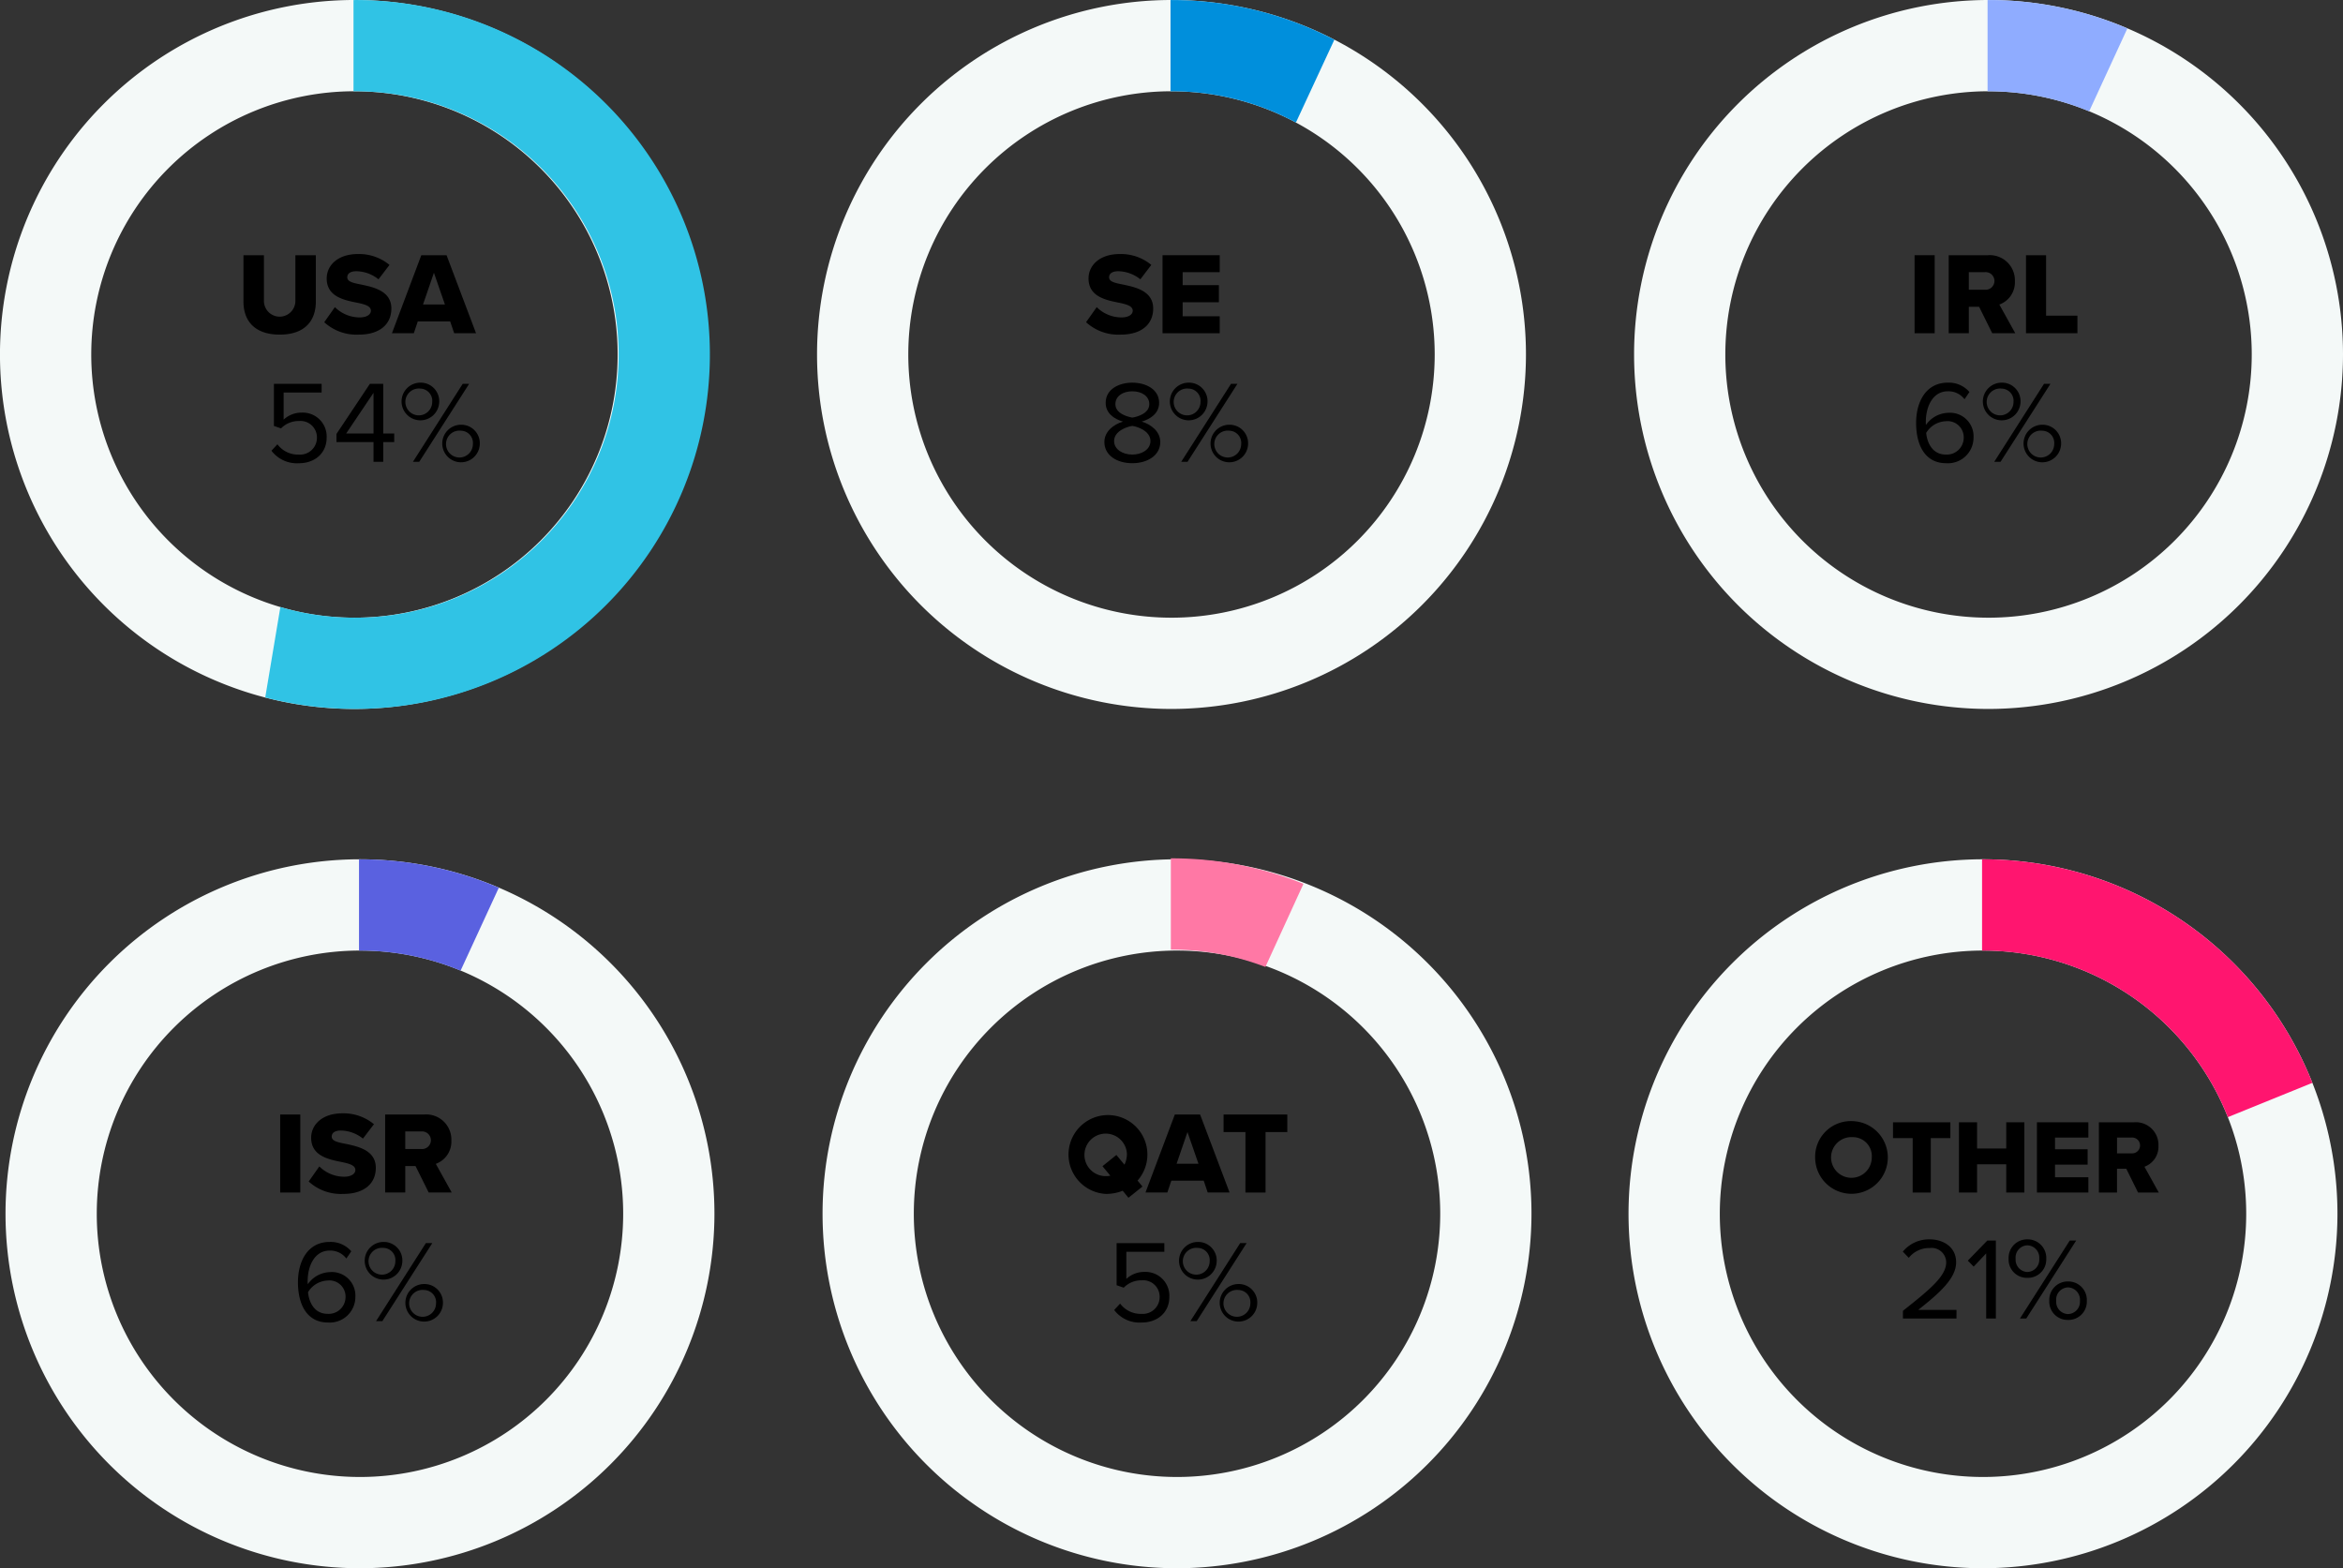
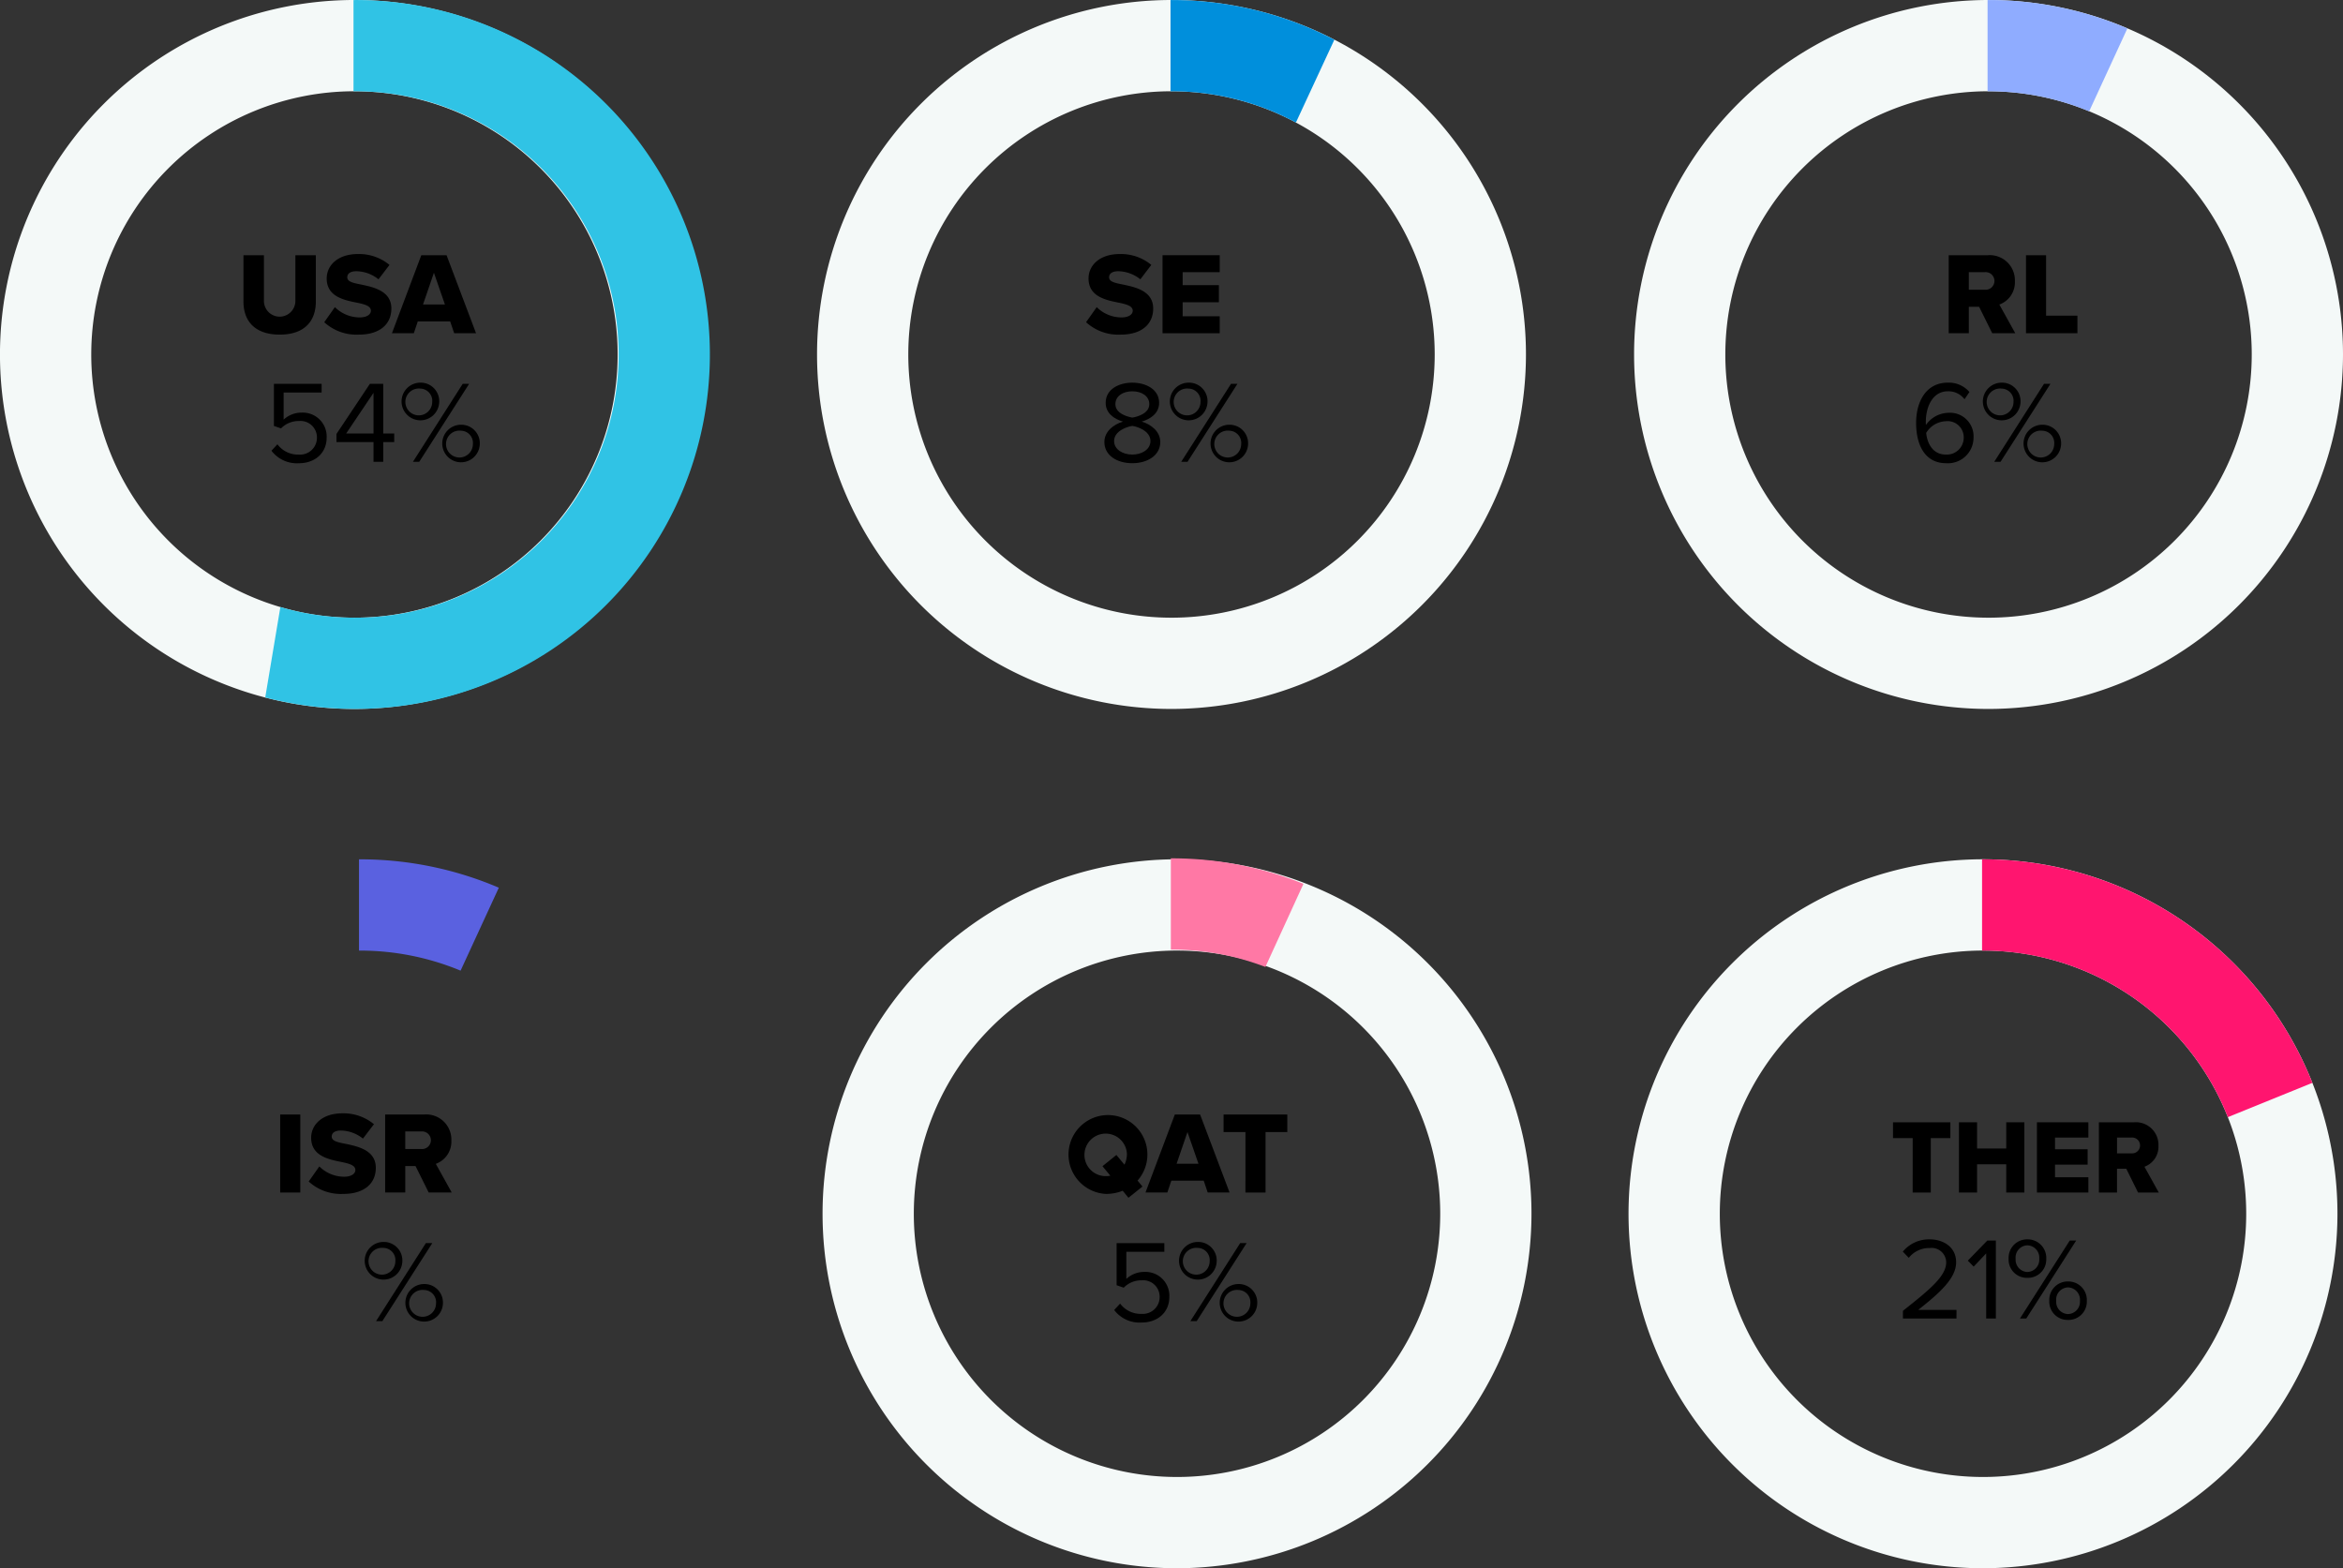
<svg xmlns="http://www.w3.org/2000/svg" width="400.836" height="268.28" viewBox="0 0 400.836 268.28">
  <rect x="0" y="0" width="400.836" height="268.28" fill="#333333" stroke="none" />
  <g id="swingingheaven_mobile_graph3" transform="translate(-90.324 -740.394)">
    <g id="Group_6655" data-name="Group 6655">
      <g id="Group_6531" data-name="Group 6531">
        <g id="Group_6493" data-name="Group 6493">
          <g id="Group_6276" data-name="Group 6276">
            <g id="Group_6255" data-name="Group 6255">
              <path id="Path_16280" data-name="Path 16280" d="M150.966,861.674A60.64,60.64,0,1,1,211.6,801.032h0A60.713,60.713,0,0,1,150.966,861.674Zm0-105.667a45.028,45.028,0,1,0,45.025,45.031h0a45.026,45.026,0,0,0-45.022-45.03h0Z" fill="#f4f9f8" />
            </g>
          </g>
        </g>
      </g>
      <g id="FR">
        <g id="USA">
          <g id="UK" style="isolation: isolate">
            <g id="Group_6630" data-name="Group 6630" style="isolation: isolate">
              <path id="Path_16548" data-name="Path 16548" d="M131.977,784.054h3.5v7.821a2.69,2.69,0,1,0,5.38,0v-7.821h3.5v7.922c0,3.32-1.9,5.661-6.181,5.661s-6.2-2.361-6.2-5.642Z" />
              <path id="Path_16549" data-name="Path 16549" d="M147.617,792.936a6.027,6.027,0,0,0,4.26,1.76c1.181,0,1.9-.5,1.9-1.14,0-.76-.86-1.061-2.28-1.361-2.2-.44-5.282-1-5.282-4.161,0-2.24,1.9-4.18,5.322-4.18a8.138,8.138,0,0,1,5.42,1.86l-1.88,2.461a6.2,6.2,0,0,0-3.761-1.381c-1.14,0-1.58.46-1.58,1.04,0,.7.82.94,2.3,1.221,2.2.46,5.241,1.1,5.241,4.121,0,2.68-1.981,4.461-5.562,4.461a8.164,8.164,0,0,1-5.921-2.121Z" />
              <path id="Path_16550" data-name="Path 16550" d="M167.338,795.376H161.8l-.68,2.02h-3.741l5.021-13.342h4.321l5.041,13.342h-3.74Zm-4.641-2.9h3.741l-1.88-5.421Z" />
            </g>
          </g>
        </g>
      </g>
      <g id="Group_6501" data-name="Group 6501">
        <g id="Group_6532" data-name="Group 6532">
          <g id="Group_6632" data-name="Group 6632" style="isolation: isolate">
            <g id="Group_6631" data-name="Group 6631" style="isolation: isolate">
              <path id="Path_16551" data-name="Path 16551" d="M137.784,816.4a4.391,4.391,0,0,0,3.681,1.76,2.88,2.88,0,0,0,3.08-2.86,2.811,2.811,0,0,0-3.06-2.881,4.182,4.182,0,0,0-3.081,1.26l-1.22-.42v-7.2h8.162v1.48h-6.5v4.641a4.514,4.514,0,0,1,3.121-1.2,4.087,4.087,0,0,1,4.241,4.26c0,2.721-2.061,4.4-4.741,4.4a5.448,5.448,0,0,1-4.7-2.141Z" />
              <path id="Path_16552" data-name="Path 16552" d="M154.225,816.016h-6.342v-1.38l5.721-8.582h2.281v8.5h1.881v1.46h-1.881v3.38h-1.66Zm-4.682-1.46h4.682v-6.962Z" />
              <path id="Path_16553" data-name="Path 16553" d="M162.224,805.854a3.174,3.174,0,0,1,3.241,3.32,3.222,3.222,0,1,1-3.241-3.32Zm0,1.02a2.295,2.295,0,1,0,2.041,2.3A2.089,2.089,0,0,0,162.224,806.874Zm7.262-.82h1.1L162.044,819.4h-1.08Zm-.3,7a3.169,3.169,0,0,1,3.22,3.321,3.212,3.212,0,1,1-3.22-3.321Zm0,1.02a2.3,2.3,0,1,0,2.04,2.3A2.093,2.093,0,0,0,169.186,814.075Z" />
            </g>
          </g>
        </g>
      </g>
      <g id="Group_6636" data-name="Group 6636">
        <path id="Path_16558" data-name="Path 16558" d="M151.131,740.4H150.8v15.613h.333a45.023,45.023,0,0,1,0,90.046c-.058,0-.114.005-.171.005s-.108,0-.163-.005a45.054,45.054,0,0,1-12.509-1.821L135.7,859.708a60.564,60.564,0,0,0,15.1,1.96c.057,0,.112,0,.169,0s.109,0,.165,0a60.635,60.635,0,0,0,0-121.27Z" fill="#30c3e5" />
      </g>
    </g>
    <g id="Group_6656" data-name="Group 6656">
      <g id="Group_6531-2" data-name="Group 6531" transform="translate(6)">
        <g id="Group_6493-2" data-name="Group 6493">
          <g id="Group_6276-2" data-name="Group 6276">
            <g id="Group_6255-2" data-name="Group 6255">
              <path id="Path_16280-2" data-name="Path 16280" d="M284.744,861.674a60.64,60.64,0,1,1,60.638-60.642h0A60.713,60.713,0,0,1,284.744,861.674Zm0-105.667a45.028,45.028,0,1,0,45.025,45.031h0a45.026,45.026,0,0,0-45.022-45.03h0Z" fill="#f4f9f8" />
            </g>
          </g>
        </g>
      </g>
      <g id="FR-2" data-name="FR" transform="translate(6)">
        <g id="USA-2" data-name="USA">
          <g id="UK-2" data-name="UK" style="isolation: isolate">
            <g id="Group_6633" data-name="Group 6633" style="isolation: isolate">
              <path id="Path_16554" data-name="Path 16554" d="M271.948,792.936a6.03,6.03,0,0,0,4.261,1.76c1.18,0,1.9-.5,1.9-1.14,0-.76-.86-1.061-2.28-1.361-2.2-.44-5.281-1-5.281-4.161,0-2.24,1.9-4.18,5.321-4.18a8.14,8.14,0,0,1,5.421,1.86l-1.88,2.461a6.2,6.2,0,0,0-3.761-1.381c-1.14,0-1.581.46-1.581,1.04,0,.7.821.94,2.3,1.221,2.2.46,5.241,1.1,5.241,4.121,0,2.68-1.98,4.461-5.561,4.461a8.163,8.163,0,0,1-5.921-2.121Z" />
              <path id="Path_16555" data-name="Path 16555" d="M283.208,784.054h9.782v2.9h-6.342v2.221h6.2V792.1h-6.2v2.4h6.342v2.9h-9.782Z" />
            </g>
          </g>
        </g>
      </g>
      <g id="Group_6501-2" data-name="Group 6501" transform="translate(6)">
        <g id="Group_6532-2" data-name="Group 6532">
          <g id="Group_6635" data-name="Group 6635" style="isolation: isolate">
            <g id="Group_6634" data-name="Group 6634" style="isolation: isolate">
              <path id="Path_16556" data-name="Path 16556" d="M276.442,812.515c-1.54-.44-2.961-1.441-2.961-3.2,0-2.4,2.341-3.46,4.561-3.46,2.2,0,4.582,1.06,4.582,3.46,0,1.76-1.441,2.761-2.981,3.2,1.66.5,3.18,1.72,3.18,3.5,0,2.26-2.16,3.621-4.781,3.621-2.64,0-4.781-1.341-4.781-3.621C273.261,814.235,274.782,813.015,276.442,812.515Zm1.6.74c-.82.1-3.12.841-3.12,2.581,0,1.44,1.46,2.32,3.12,2.32,1.641,0,3.1-.88,3.1-2.32C281.143,814.1,278.863,813.355,278.042,813.255Zm0-5.921c-1.62,0-2.9.82-2.9,2.2,0,1.62,2.1,2.161,2.9,2.3.821-.14,2.9-.681,2.9-2.3C280.943,808.154,279.643,807.334,278.042,807.334Z" />
              <path id="Path_16557" data-name="Path 16557" d="M287.662,805.854a3.174,3.174,0,0,1,3.241,3.32,3.222,3.222,0,1,1-3.241-3.32Zm0,1.02a2.295,2.295,0,1,0,2.041,2.3A2.089,2.089,0,0,0,287.662,806.874Zm7.262-.82h1.1L287.482,819.4H286.4Zm-.3,7a3.169,3.169,0,0,1,3.22,3.321,3.212,3.212,0,1,1-3.22-3.321Zm0,1.02a2.3,2.3,0,1,0,2.04,2.3A2.093,2.093,0,0,0,294.624,814.075Z" />
            </g>
          </g>
        </g>
      </g>
      <g id="Group_6640" data-name="Group 6640" transform="translate(6)">
        <path id="Path_16567" data-name="Path 16567" d="M284.909,740.4h-.334v15.613h.333a44.817,44.817,0,0,1,21.118,5.345l6.579-14.172A60.363,60.363,0,0,0,284.909,740.4Z" fill="#008fdc" />
      </g>
    </g>
    <g id="Group_6657" data-name="Group 6657" transform="translate(5.778)">
      <g id="Group_6531-3" data-name="Group 6531">
        <g id="Group_6493-3" data-name="Group 6493">
          <g id="Group_6276-3" data-name="Group 6276">
            <g id="Group_6255-3" data-name="Group 6255">
              <path id="Path_16280-3" data-name="Path 16280" d="M424.744,861.674a60.64,60.64,0,1,1,60.638-60.642h0A60.713,60.713,0,0,1,424.744,861.674Zm0-105.667a45.028,45.028,0,1,0,45.025,45.031h0a45.026,45.026,0,0,0-45.022-45.03h0Z" fill="#f4f9f8" />
            </g>
          </g>
        </g>
      </g>
      <g id="FR-3" data-name="FR">
        <g id="USA-3" data-name="USA">
          <g id="UK-3" data-name="UK" style="isolation: isolate">
            <g id="Group_6641" data-name="Group 6641" style="isolation: isolate">
-               <path id="Path_16568" data-name="Path 16568" d="M412.088,784.054h3.441V797.4h-3.441Z" />
              <path id="Path_16569" data-name="Path 16569" d="M423.129,792.876h-1.76v4.52h-3.441V784.054h6.681a4.3,4.3,0,0,1,4.641,4.44,4.041,4.041,0,0,1-2.66,4l2.72,4.9h-3.941Zm.96-5.922h-2.72v3h2.72a1.508,1.508,0,1,0,0-3Z" />
              <path id="Path_16570" data-name="Path 16570" d="M431.147,784.054h3.441V794.4h5.361v3h-8.8Z" />
            </g>
          </g>
        </g>
      </g>
      <g id="Group_6501-3" data-name="Group 6501">
        <g id="Group_6532-3" data-name="Group 6532">
          <g id="Group_6643" data-name="Group 6643" style="isolation: isolate">
            <g id="Group_6642" data-name="Group 6642" style="isolation: isolate">
              <path id="Path_16571" data-name="Path 16571" d="M417.773,805.854a4.641,4.641,0,0,1,3.7,1.6l-.84,1.24a3.419,3.419,0,0,0-2.861-1.36c-2.58,0-3.76,2.62-3.76,5.241a4.522,4.522,0,0,0,.02.52,4.793,4.793,0,0,1,3.78-2.08,4.033,4.033,0,0,1,4.361,4.26,4.38,4.38,0,0,1-4.681,4.362c-3.721,0-5.141-3.261-5.141-6.882S414.033,805.854,417.773,805.854Zm-.36,6.6a4.1,4.1,0,0,0-3.34,2c.159,1.661,1.04,3.7,3.36,3.7a2.885,2.885,0,0,0,3.061-2.82A2.763,2.763,0,0,0,417.413,812.455Z" />
              <path id="Path_16572" data-name="Path 16572" d="M426.973,805.854a3.173,3.173,0,0,1,3.24,3.32,3.222,3.222,0,1,1-3.24-3.32Zm0,1.02a2.295,2.295,0,1,0,2.04,2.3A2.089,2.089,0,0,0,426.973,806.874Zm7.261-.82h1.1L426.792,819.4h-1.08Zm-.3,7a3.17,3.17,0,0,1,3.221,3.321,3.213,3.213,0,1,1-3.221-3.321Zm0,1.02a2.3,2.3,0,1,0,2.041,2.3A2.092,2.092,0,0,0,433.934,814.075Z" />
            </g>
          </g>
        </g>
      </g>
      <g id="Group_6644" data-name="Group 6644">
        <path id="Path_16573" data-name="Path 16573" d="M424.909,740.4h-.334v15.613h.333a44.821,44.821,0,0,1,17.045,3.431l6.541-14.191A60.334,60.334,0,0,0,424.909,740.4Z" fill="#8facff" />
      </g>
    </g>
    <g id="Group_6658" data-name="Group 6658" transform="translate(-419.499 147)">
      <g id="Group_6531-4" data-name="Group 6531">
        <g id="Group_6493-4" data-name="Group 6493">
          <g id="Group_6276-4" data-name="Group 6276">
            <g id="Group_6255-4" data-name="Group 6255">
-               <path id="Path_16280-4" data-name="Path 16280" d="M571.41,861.674a60.64,60.64,0,1,1,60.638-60.642h0A60.711,60.711,0,0,1,571.41,861.674Zm0-105.667a45.028,45.028,0,1,0,45.025,45.031h0a45.025,45.025,0,0,0-45.022-45.03h0Z" fill="#f4f9f8" />
-             </g>
+               </g>
          </g>
        </g>
      </g>
      <g id="FR-4" data-name="FR">
        <g id="USA-4" data-name="USA">
          <g id="UK-4" data-name="UK" style="isolation: isolate">
            <g id="Group_6645" data-name="Group 6645" style="isolation: isolate">
              <path id="Path_16574" data-name="Path 16574" d="M557.755,784.054h3.44V797.4h-3.44Z" />
              <path id="Path_16575" data-name="Path 16575" d="M564.455,792.936a6.03,6.03,0,0,0,4.261,1.76c1.18,0,1.9-.5,1.9-1.14,0-.76-.86-1.061-2.28-1.361-2.2-.44-5.281-1-5.281-4.161,0-2.24,1.9-4.18,5.321-4.18a8.142,8.142,0,0,1,5.421,1.86l-1.881,2.461a6.2,6.2,0,0,0-3.761-1.381c-1.139,0-1.58.46-1.58,1.04,0,.7.821.94,2.3,1.221,2.2.46,5.241,1.1,5.241,4.121,0,2.68-1.98,4.461-5.561,4.461a8.161,8.161,0,0,1-5.921-2.121Z" />
              <path id="Path_16576" data-name="Path 16576" d="M580.915,792.876h-1.76v4.52h-3.441V784.054H582.4a4.3,4.3,0,0,1,4.64,4.44,4.041,4.041,0,0,1-2.66,4l2.721,4.9h-3.941Zm.961-5.922h-2.721v3h2.721a1.508,1.508,0,1,0,0-3Z" />
            </g>
          </g>
        </g>
      </g>
      <g id="Group_6501-4" data-name="Group 6501">
        <g id="Group_6532-4" data-name="Group 6532">
          <g id="Group_6647" data-name="Group 6647" style="isolation: isolate">
            <g id="Group_6646" data-name="Group 6646" style="isolation: isolate">
-               <path id="Path_16577" data-name="Path 16577" d="M566.218,805.854a4.642,4.642,0,0,1,3.7,1.6l-.841,1.24a3.419,3.419,0,0,0-2.86-1.36c-2.58,0-3.761,2.62-3.761,5.241a4.294,4.294,0,0,0,.021.52,4.793,4.793,0,0,1,3.78-2.08,4.033,4.033,0,0,1,4.361,4.26,4.381,4.381,0,0,1-4.682,4.362c-3.72,0-5.14-3.261-5.14-6.882S562.478,805.854,566.218,805.854Zm-.361,6.6a4.1,4.1,0,0,0-3.339,2c.159,1.661,1.04,3.7,3.36,3.7a2.884,2.884,0,0,0,3.06-2.82A2.763,2.763,0,0,0,565.857,812.455Z" />
              <path id="Path_16578" data-name="Path 16578" d="M575.417,805.854a3.174,3.174,0,0,1,3.241,3.32,3.222,3.222,0,1,1-3.241-3.32Zm0,1.02a2.295,2.295,0,1,0,2.041,2.3A2.089,2.089,0,0,0,575.417,806.874Zm7.262-.82h1.1L575.237,819.4h-1.08Zm-.3,7a3.17,3.17,0,0,1,3.221,3.321,3.213,3.213,0,1,1-3.221-3.321Zm0,1.02a2.3,2.3,0,1,0,2.04,2.3A2.093,2.093,0,0,0,582.379,814.075Z" />
            </g>
          </g>
        </g>
      </g>
      <g id="Group_6648" data-name="Group 6648">
        <path id="Path_16579" data-name="Path 16579" d="M571.575,740.4h-.334v15.613h.333a44.814,44.814,0,0,1,17.045,3.431l6.542-14.191A60.335,60.335,0,0,0,571.575,740.4Z" fill="#5a61e0" />
      </g>
    </g>
    <g id="Group_6659" data-name="Group 6659" transform="translate(-417.499 147)">
      <g id="Group_6531-5" data-name="Group 6531">
        <g id="Group_6493-5" data-name="Group 6493">
          <g id="Group_6276-5" data-name="Group 6276">
            <g id="Group_6255-5" data-name="Group 6255">
              <path id="Path_16280-5" data-name="Path 16280" d="M709.188,861.674a60.64,60.64,0,1,1,60.638-60.642h0A60.712,60.712,0,0,1,709.188,861.674Zm0-105.667a45.028,45.028,0,1,0,45.025,45.031h0a45.026,45.026,0,0,0-45.022-45.03h0Z" fill="#f4f9f8" />
            </g>
          </g>
        </g>
      </g>
      <g id="FR-5" data-name="FR">
        <g id="USA-5" data-name="USA">
          <g id="UK-5" data-name="UK" style="isolation: isolate">
            <g id="Group_6649" data-name="Group 6649" style="isolation: isolate">
              <path id="Path_16580" data-name="Path 16580" d="M702.436,795.356l.839,1.02-2.4,1.921-.98-1.2a7.661,7.661,0,0,1-2.9.54,6.748,6.748,0,1,1,5.442-2.281Zm-4.662-.84-1.34-1.62,2.38-1.92,1.38,1.66a4.2,4.2,0,0,0,.42-1.9,3.637,3.637,0,1,0-3.62,3.861A3.222,3.222,0,0,0,697.774,794.516Z" />
              <path id="Path_16581" data-name="Path 16581" d="M713.754,795.376h-5.541l-.681,2.02h-3.74l5.02-13.342h4.322l5.041,13.342h-3.74Zm-4.641-2.9h3.741l-1.88-5.421Z" />
              <path id="Path_16582" data-name="Path 16582" d="M720.893,787.055h-3.741v-3h10.9v3h-3.721V797.4h-3.441Z" />
            </g>
          </g>
        </g>
      </g>
      <g id="Group_6501-5" data-name="Group 6501">
        <g id="Group_6532-5" data-name="Group 6532">
          <g id="Group_6651" data-name="Group 6651" style="isolation: isolate">
            <g id="Group_6650" data-name="Group 6650" style="isolation: isolate">
              <path id="Path_16583" data-name="Path 16583" d="M699.45,816.4a4.394,4.394,0,0,0,3.682,1.76,2.88,2.88,0,0,0,3.08-2.86,2.812,2.812,0,0,0-3.061-2.881,4.185,4.185,0,0,0-3.081,1.26l-1.219-.42v-7.2h8.162v1.48h-6.5v4.641a4.512,4.512,0,0,1,3.121-1.2,4.087,4.087,0,0,1,4.24,4.26c0,2.721-2.06,4.4-4.74,4.4a5.448,5.448,0,0,1-4.7-2.141Z" />
              <path id="Path_16584" data-name="Path 16584" d="M712.73,805.854a3.174,3.174,0,0,1,3.242,3.32,3.222,3.222,0,1,1-3.242-3.32Zm0,1.02a2.295,2.295,0,1,0,2.041,2.3A2.089,2.089,0,0,0,712.73,806.874Zm7.262-.82h1.1L712.551,819.4h-1.08Zm-.3,7a3.169,3.169,0,0,1,3.221,3.321,3.213,3.213,0,1,1-3.221-3.321Zm0,1.02a2.3,2.3,0,1,0,2.04,2.3A2.092,2.092,0,0,0,719.692,814.075Z" />
            </g>
          </g>
        </g>
      </g>
    </g>
    <g id="Group_6652" data-name="Group 6652" transform="translate(-418.389 147)">
      <path id="Path_16585" data-name="Path 16585" d="M709.353,740.231h-.334v15.613h.333a44.776,44.776,0,0,1,15.842,2.966l6.511-14.217A60.3,60.3,0,0,0,709.353,740.231Z" fill="#ff78a5" />
    </g>
    <g id="Group_6660" data-name="Group 6660" transform="translate(-417.389 147)">
      <g id="Group_6531-6" data-name="Group 6531">
        <g id="Group_6493-6" data-name="Group 6493">
          <g id="Group_6276-6" data-name="Group 6276">
            <g id="Group_6255-6" data-name="Group 6255">
              <path id="Path_16280-6" data-name="Path 16280" d="M846.966,861.674A60.64,60.64,0,1,1,907.6,801.032h0A60.713,60.713,0,0,1,846.966,861.674Zm0-105.667a45.028,45.028,0,1,0,45.025,45.031h0a45.026,45.026,0,0,0-45.022-45.03h0Z" fill="#f4f9f8" />
            </g>
          </g>
        </g>
      </g>
      <g id="FR-6" data-name="FR">
        <g id="USA-6" data-name="USA">
          <g id="UK-6" data-name="UK" style="isolation: isolate">
            <g id="Group_6637" data-name="Group 6637" style="isolation: isolate">
-               <path id="Path_16559" data-name="Path 16559" d="M824.673,785.188a6.216,6.216,0,1,1-6.428,6.212A6.1,6.1,0,0,1,824.673,785.188Zm0,2.738a3.482,3.482,0,1,0,3.259,3.474A3.24,3.24,0,0,0,824.673,787.926Z" />
              <path id="Path_16560" data-name="Path 16560" d="M834.932,788.088h-3.368v-2.7h9.814v2.7h-3.35V797.4h-3.1Z" />
              <path id="Path_16561" data-name="Path 16561" d="M850.935,792.571h-4.988V797.4h-3.1V785.387h3.1v4.483h4.988v-4.483h3.1V797.4h-3.1Z" />
              <path id="Path_16562" data-name="Path 16562" d="M856.188,785.387h8.8V788h-5.707v2h5.581v2.629h-5.581v2.161h5.707v2.61h-8.8Z" />
              <path id="Path_16563" data-name="Path 16563" d="M871.472,793.327h-1.584V797.4h-3.1V785.387H872.8a3.866,3.866,0,0,1,4.176,4,3.638,3.638,0,0,1-2.394,3.6l2.448,4.411h-3.547Zm.864-5.329h-2.448v2.7h2.448a1.357,1.357,0,1,0,0-2.7Z" />
            </g>
          </g>
        </g>
      </g>
      <g id="Group_6653" data-name="Group 6653">
        <path id="Path_16586" data-name="Path 16586" d="M847.131,740.4H846.8v15.613h.333a45.029,45.029,0,0,1,41.715,28.495l14.465-5.871A60.641,60.641,0,0,0,847.131,740.4Z" fill="#ff156f" />
      </g>
      <path id="Path_16609" data-name="Path 16609" d="M1.08,0h9.16V-1.48H3.7c3.72-2.94,6.48-5.42,6.48-8.14,0-2.66-2.26-3.92-4.48-3.92a5.778,5.778,0,0,0-4.64,2.1l1.02,1.06A4.46,4.46,0,0,1,5.7-12.06,2.494,2.494,0,0,1,8.48-9.62c0,2.3-2.6,4.52-7.4,8.3ZM15.32,0h1.66V-13.34H15.52L12.18-9.9l1,1.02,2.14-2.26Zm3.84-10.22a3.115,3.115,0,0,0,3.2,3.26,3.136,3.136,0,0,0,3.24-3.26,3.173,3.173,0,0,0-3.24-3.32A3.153,3.153,0,0,0,19.16-10.22ZM21.1,0h1.08l8.54-13.34h-1.1Zm3.3-10.22a2.1,2.1,0,0,1-2.04,2.26,2.087,2.087,0,0,1-2-2.26,2.089,2.089,0,0,1,2-2.3A2.106,2.106,0,0,1,24.4-10.22Zm1.72,7.2A3.115,3.115,0,0,0,29.32.24a3.131,3.131,0,0,0,3.22-3.26,3.169,3.169,0,0,0-3.22-3.32A3.153,3.153,0,0,0,26.12-3.02Zm5.24,0A2.1,2.1,0,0,1,29.32-.76,2.09,2.09,0,0,1,27.3-3.02a2.091,2.091,0,0,1,2.02-2.3A2.106,2.106,0,0,1,31.36-3.02Z" transform="translate(832.184 818.953)" />
    </g>
  </g>
</svg>